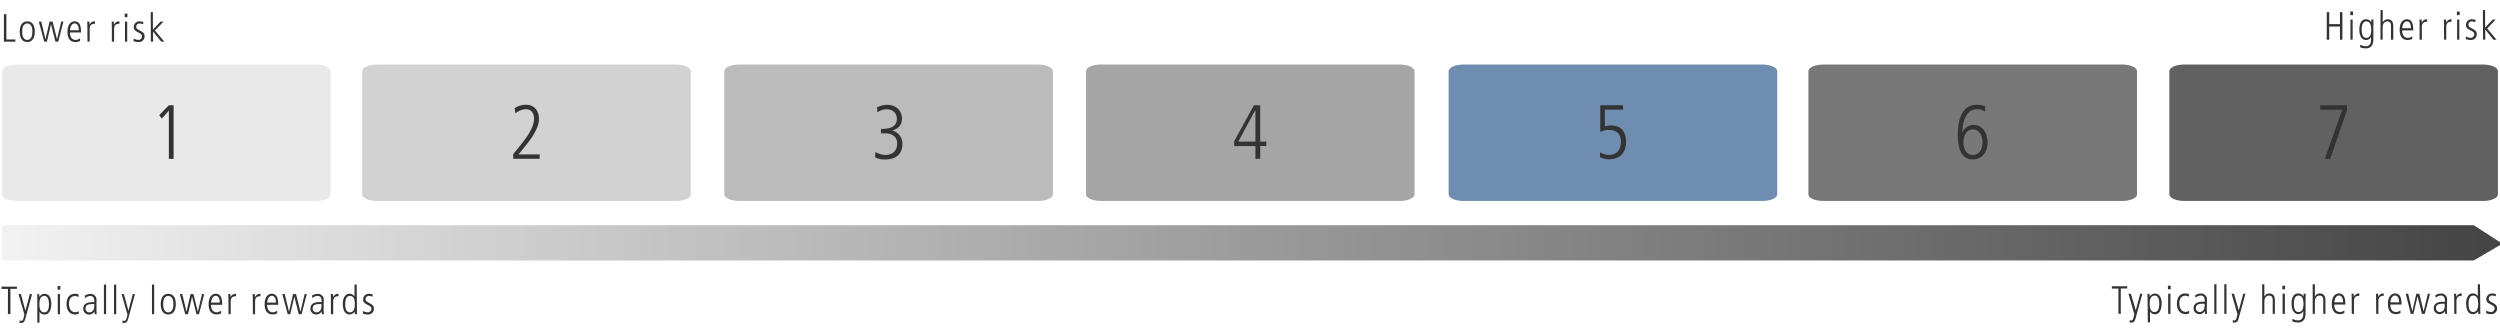
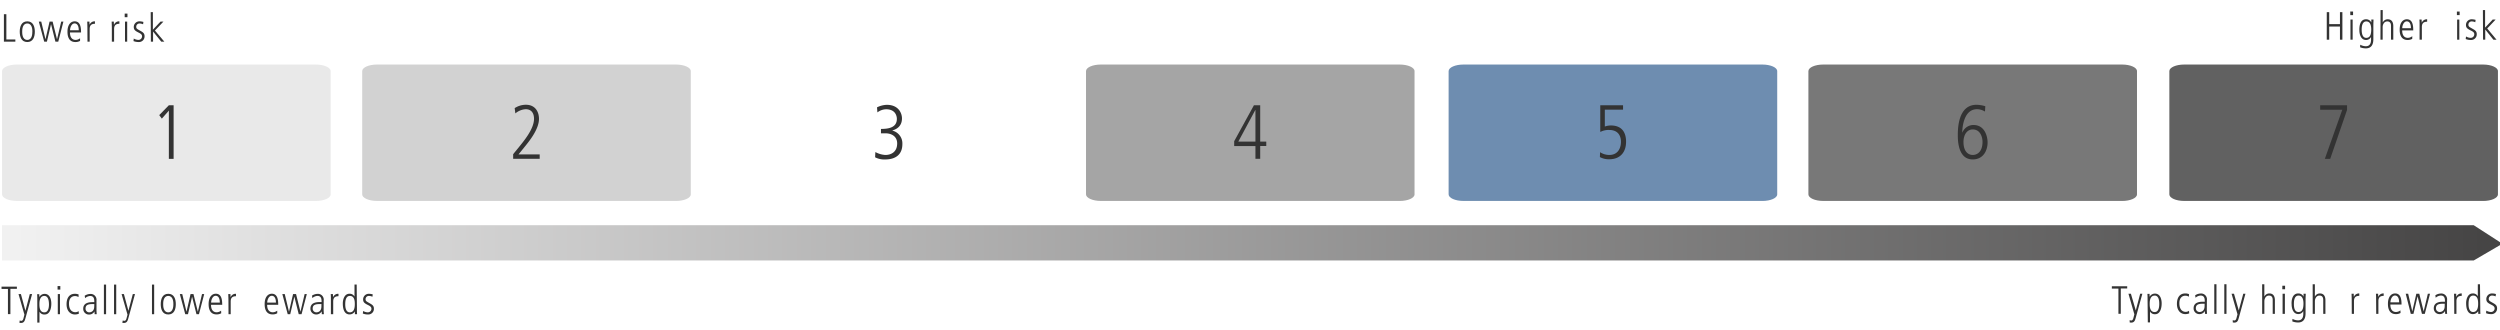
<svg xmlns="http://www.w3.org/2000/svg" id="Live_Chart" data-name="Live Chart" viewBox="0 0 1140 150.27">
  <defs>
    <style>.cls-1{fill:none;}.cls-2{fill:#e9e9e9;}.cls-3{isolation:isolate;}.cls-4{fill:#333;}.cls-5{fill:#d2d2d2;}.cls-6{fill:#bbb;}.cls-7{fill:#a5a5a5;}.cls-8{fill:#6e8db0;}.cls-9{fill:#787878;}.cls-10{fill:#616161;}.cls-11{clip-path:url(#clip-path);}.cls-12{fill:url(#linear-gradient);}</style>
    <clipPath id="clip-path">
      <polygon class="cls-1" points="0.9 102.69 0.9 118.78 1128 118.78 1141.09 111.14 1128 102.69 0.9 102.69" />
    </clipPath>
    <linearGradient id="linear-gradient" x1="-1157.65" y1="263.59" x2="-1156.67" y2="263.59" gradientTransform="matrix(1149.77, 0, 0, -16.08, 1331037.31, 4350.52)" gradientUnits="userSpaceOnUse">
      <stop offset="0" stop-color="#f1f1f1" />
      <stop offset="1" stop-color="#464545" />
    </linearGradient>
  </defs>
  <path id="Path_3184" data-name="Path 3184" class="cls-2" d="M144,91.63H7.72c-3.74,0-6.78-1.34-6.78-3V32.43c0-1.65,3-3,6.78-3H144c3.75,0,6.78,1.34,6.78,3V88.64c0,1.65-3,3-6.78,3" />
  <g id="Lower_risk" data-name="Lower risk" class="cls-3">
    <g class="cls-3">
      <path class="cls-4" d="M1.78,6.48H2.9V18H7v1H1.78Z" />
      <path class="cls-4" d="M9,14.45c0-2.3.76-4.72,3.44-4.72s3.44,2.42,3.44,4.72-.76,4.72-3.44,4.72S9,16.76,9,14.45Zm5.76,0c0-.74,0-3.74-2.32-3.74s-2.32,3-2.32,3.74,0,3.75,2.32,3.75S14.74,15.19,14.74,14.45Z" />
      <path class="cls-4" d="M17.69,9.86h1.12l1.93,8.07h0l1.86-8.07H24l2,8.07h0l1.91-8.07h1L26.57,19h-1.3l-2-8h0l-1.88,8H20.16Z" />
      <path class="cls-4" d="M31.91,14.79c0,3.41,2.18,3.41,2.6,3.41a3.32,3.32,0,0,0,2-.76l0,1.21a4.14,4.14,0,0,1-2.14.52c-3.6,0-3.6-3.8-3.6-4.72,0-3.46,1.71-4.72,3.26-4.72,2.66,0,2.93,2.83,2.93,5.06Zm4-1c0-2.43-1-3.11-1.88-3.11-1.42,0-2.09,1.92-2.09,3.11Z" />
      <path class="cls-4" d="M39.85,12.71c0-1-.05-1.9-.07-2.85h1c0,.54.06,1.08.07,1.46h0a2.42,2.42,0,0,1,2.45-1.59v1.12c-1.66,0-2.41.72-2.41,2.41V19h-1Z" />
      <path class="cls-4" d="M51,12.71c0-1-.06-1.9-.08-2.85h1c0,.54,0,1.08.07,1.46h0a2.42,2.42,0,0,1,2.45-1.59v1.12c-1.65,0-2.41.72-2.41,2.41V19H51Z" />
      <path class="cls-4" d="M56.86,6.21h1.26V7.83H56.86ZM57,9.86h1V19H57Z" />
      <path class="cls-4" d="M65.25,11.08a4.3,4.3,0,0,0-1.57-.37,1.47,1.47,0,0,0-1.56,1.46c0,.84.32,1,1.56,1.7S65.92,15,65.92,16.5a2.56,2.56,0,0,1-2.72,2.67,6.24,6.24,0,0,1-2.33-.43L61,17.57a4.41,4.41,0,0,0,2.09.63,1.64,1.64,0,0,0,1.69-1.59c0-.88-.56-1.24-1.64-1.78C61.61,14.06,61,13.57,61,12.27a2.57,2.57,0,0,1,2.7-2.54,6.85,6.85,0,0,1,1.69.27Z" />
      <path class="cls-4" d="M68.72,5.54h1v8l3.47-3.69h1.34l-3.89,4.07L74.94,19H73.53L69.8,14.38h0V19h-1Z" />
    </g>
  </g>
  <path id="Path_3185" data-name="Path 3185" class="cls-5" d="M308.22,91.63H171.94c-3.75,0-6.78-1.34-6.78-3V32.43c0-1.65,3-3,6.78-3H308.22c3.75,0,6.78,1.34,6.78,3V88.64c0,1.65-3,3-6.78,3" />
  <g id="Higher_risk" data-name="Higher risk" class="cls-3">
    <g class="cls-3">
      <path class="cls-4" d="M1061,5.54h1.12V11h4.9V5.54h1.11V18.1h-1.11v-6h-4.9v6H1061Z" />
      <path class="cls-4" d="M1071.71,5.27H1073V6.89h-1.26Zm.1,3.65h1V18.1h-1Z" />
      <path class="cls-4" d="M1078.91,8.79a2.57,2.57,0,0,1,2.41,1.48h0V8.92h1c0,.79-.07,1.6-.07,3v5.93c0,2.59-1,4.21-3.44,4.21a7.31,7.31,0,0,1-2.61-.5l.07-1.17a5.61,5.61,0,0,0,2.52.7c2.27,0,2.41-2.09,2.41-3V16.84h0a2.49,2.49,0,0,1-2.33,1.39c-2.3,0-3-2.63-3-4.38C1075.81,12.58,1075.92,8.79,1078.91,8.79Zm.12,8.47c1.73,0,2.25-1.53,2.25-3.86,0-1.87-.48-3.63-2.26-3.63-2.09,0-2.09,3-2.09,3.74C1076.93,15.64,1077.47,17.26,1079,17.26Z" />
      <path class="cls-4" d="M1085.53,4.6h1v5.67h0a2.45,2.45,0,0,1,2.27-1.48c2.54,0,2.54,2.54,2.54,3.16V18.1h-1.05V11.91c0-.63,0-2.14-1.71-2.14-1.28,0-2.09,1.2-2.09,2.63v5.7h-1Z" />
      <path class="cls-4" d="M1095.39,13.85c0,3.41,2.18,3.41,2.6,3.41a3.32,3.32,0,0,0,2-.76l0,1.21a4.14,4.14,0,0,1-2.14.52c-3.6,0-3.6-3.8-3.6-4.72,0-3.46,1.71-4.72,3.26-4.72,2.66,0,2.93,2.83,2.93,5.06Zm4-1c0-2.43-1-3.11-1.88-3.11-1.42,0-2.09,1.92-2.09,3.11Z" />
      <path class="cls-4" d="M1103.33,11.77c0-1,0-1.9-.07-2.85h1c0,.54.06,1.08.07,1.46h0a2.42,2.42,0,0,1,2.45-1.59V9.91c-1.66,0-2.41.72-2.41,2.41V18.1h-1.05Z" />
-       <path class="cls-4" d="M1114.45,11.77c0-1,0-1.9-.07-2.85h1c0,.54.05,1.08.07,1.46h0a2.42,2.42,0,0,1,2.45-1.59V9.91c-1.65,0-2.41.72-2.41,2.41V18.1h-1Z" />
      <path class="cls-4" d="M1120.34,5.27h1.26V6.89h-1.26Zm.11,3.65h1V18.1h-1Z" />
      <path class="cls-4" d="M1128.73,10.15a4.12,4.12,0,0,0-1.57-.38,1.47,1.47,0,0,0-1.56,1.46c0,.84.32,1,1.56,1.71s2.24,1.15,2.24,2.62a2.56,2.56,0,0,1-2.72,2.67,5.94,5.94,0,0,1-2.32-.43l.14-1.17a4.41,4.41,0,0,0,2.09.63,1.64,1.64,0,0,0,1.69-1.59c0-.88-.56-1.24-1.64-1.78-1.55-.77-2.16-1.26-2.16-2.56a2.58,2.58,0,0,1,2.7-2.54,6.85,6.85,0,0,1,1.69.27Z" />
      <path class="cls-4" d="M1132.2,4.6h1v8l3.47-3.69h1.34L1134.17,13l4.25,5.11H1137l-3.73-4.66h0V18.1h-1Z" />
    </g>
  </g>
-   <path id="Path_3186" data-name="Path 3186" class="cls-6" d="M473.35,91.63H337.07c-3.74,0-6.78-1.34-6.78-3V32.43c0-1.65,3-3,6.78-3H473.35c3.75,0,6.78,1.34,6.78,3V88.64c0,1.65-3,3-6.78,3" />
  <path id="Path_3187" data-name="Path 3187" class="cls-7" d="M638.25,91.63H502c-3.74,0-6.78-1.34-6.78-3V32.43c0-1.65,3-3,6.78-3H638.25c3.74,0,6.78,1.34,6.78,3V88.64c0,1.65-3,3-6.78,3" />
  <path id="Path_3188" data-name="Path 3188" class="cls-8" d="M803.63,91.63H667.35c-3.75,0-6.78-1.34-6.78-3V32.43c0-1.65,3-3,6.78-3H803.63c3.75,0,6.78,1.34,6.78,3V88.64c0,1.65-3,3-6.78,3" />
  <path id="Path_3189" data-name="Path 3189" class="cls-9" d="M967.69,91.63H831.41c-3.75,0-6.78-1.34-6.78-3V32.43c0-1.65,3-3,6.78-3H967.69c3.75,0,6.78,1.34,6.78,3V88.64c0,1.65-3,3-6.78,3" />
  <path id="Path_3190" data-name="Path 3190" class="cls-10" d="M1132.26,91.63H996c-3.75,0-6.78-1.34-6.78-3V32.43c0-1.65,3-3,6.78-3h136.28c3.75,0,6.78,1.34,6.78,3V88.64c0,1.65-3,3-6.78,3" />
  <g class="cls-11">
    <g id="Group_3104" data-name="Group 3104">
      <rect id="Rectangle_2603" data-name="Rectangle 2603" class="cls-12" x="0.9" y="102.69" width="1148.2" height="16.08" />
    </g>
  </g>
  <g id="Typically_lower_rewards" data-name="Typically lower rewards" class="cls-3">
    <g class="cls-3">
      <path class="cls-4" d="M.7,130.71h7v1H4.74v11.53H3.62V131.75H.7Z" />
      <path class="cls-4" d="M11.59,141.73h0l2-7.64h1.05l-3,10.9c-.34,1.24-.63,2.28-2.09,2.28a2.24,2.24,0,0,1-.7-.1L9,146.1a1.44,1.44,0,0,0,.74.2c.5,0,.77-.48.94-1.06l.46-1.75-2.7-9.4H9.54Z" />
      <path class="cls-4" d="M17,137.14c0-1.44,0-2.25-.08-3h1v1.36h0A2.75,2.75,0,0,1,20.31,134c3,0,3.09,3.78,3.09,4.41,0,2.61-.84,5-3,5A2.44,2.44,0,0,1,18,142.12h0v5H17Zm3.24-2.2c-1.79,0-2.27,1.77-2.27,3.64,0,1.22,0,3.85,2.25,3.85,1.57,0,2.11-1.62,2.11-3.74C22.29,137.93,22.29,134.94,20.2,134.94Z" />
      <path class="cls-4" d="M26.25,130.44h1.26v1.62H26.25Zm.1,3.65h1v9.19h-1Z" />
      <path class="cls-4" d="M35.8,135.48a2.77,2.77,0,0,0-1.65-.47c-1.41,0-2.69,1-2.69,3.41,0,3.36,1.86,3.94,2.85,3.94a2.43,2.43,0,0,0,1.55-.49l.09,1.19a4.74,4.74,0,0,1-1.78.34c-2,0-3.82-1.51-3.82-4.68,0-2.81,1.24-4.75,3.8-4.75a4.3,4.3,0,0,1,1.71.32Z" />
      <path class="cls-4" d="M44,141.22c0,.69.05,1.37.1,2.06h-.93L43.08,142h0a2.74,2.74,0,0,1-2.58,1.44,2.59,2.59,0,0,1-2.55-2.66c0-2.94,3.11-3,4.43-3H43c0-1.15,0-2.81-1.9-2.81a3.76,3.76,0,0,0-2.31,1l-.16-1.12a4.83,4.83,0,0,1,2.52-.81A2.65,2.65,0,0,1,44,137Zm-1-2.57c-2.16,0-4,0-4,2.09a1.67,1.67,0,0,0,1.69,1.69c.48,0,2.28-.2,2.28-2.7Z" />
      <path class="cls-4" d="M47.38,129.77h1v13.51h-1Z" />
      <path class="cls-4" d="M52,129.77h1v13.51H52Z" />
      <path class="cls-4" d="M58.56,141.73h0l2-7.64h1l-3,10.9c-.34,1.24-.63,2.28-2.09,2.28a2.24,2.24,0,0,1-.7-.1L56,146.1a1.38,1.38,0,0,0,.73.2c.51,0,.78-.48.94-1.06l.47-1.75-2.7-9.4H56.5Z" />
      <path class="cls-4" d="M69.3,129.77h1v13.51h-1Z" />
      <path class="cls-4" d="M73.3,138.69c0-2.31.75-4.72,3.43-4.72s3.44,2.41,3.44,4.72-.75,4.71-3.44,4.71S73.3,141,73.3,138.69Zm5.76,0c0-.74,0-3.75-2.33-3.75s-2.32,3-2.32,3.75,0,3.74,2.32,3.74S79.06,139.42,79.06,138.69Z" />
      <path class="cls-4" d="M82,134.09h1.11l1.93,8.07h0l1.85-8.07h1.33l2,8.07h0l1.9-8.07h1l-2.4,9.19H89.59l-2-8h0l-1.87,8H84.47Z" />
      <path class="cls-4" d="M96.23,139c0,3.4,2.18,3.4,2.59,3.4a3.32,3.32,0,0,0,2-.76l.06,1.21a4.11,4.11,0,0,1-2.15.52c-3.6,0-3.6-3.8-3.6-4.71,0-3.46,1.71-4.72,3.26-4.72,2.67,0,2.94,2.82,2.94,5.06Zm4-1c0-2.44-1-3.12-1.87-3.12-1.43,0-2.09,1.93-2.09,3.12Z" />
      <path class="cls-4" d="M104.17,136.94c0-.95-.06-1.89-.08-2.85h1c0,.54.05,1.08.07,1.46h0a2.43,2.43,0,0,1,2.45-1.58v1.11c-1.65,0-2.41.72-2.41,2.42v5.78h-1Z" />
-       <path class="cls-4" d="M115.29,136.94c0-.95-.05-1.89-.07-2.85h1c0,.54,0,1.08.07,1.46h0a2.42,2.42,0,0,1,2.45-1.58v1.11c-1.66,0-2.42.72-2.42,2.42v5.78h-1Z" />
      <path class="cls-4" d="M121.82,139c0,3.4,2.18,3.4,2.6,3.4a3.34,3.34,0,0,0,2-.76l0,1.21a4,4,0,0,1-2.14.52c-3.6,0-3.6-3.8-3.6-4.71,0-3.46,1.71-4.72,3.26-4.72,2.66,0,2.93,2.82,2.93,5.06Zm4-1c0-2.44-1-3.12-1.88-3.12-1.42,0-2.09,1.93-2.09,3.12Z" />
      <path class="cls-4" d="M128.74,134.09h1.11l1.93,8.07h0l1.86-8.07H135l2,8.07h0l1.91-8.07h1l-2.4,9.19h-1.29l-2-8h0l-1.87,8H131.2Z" />
      <path class="cls-4" d="M147.58,141.22c0,.69.06,1.37.11,2.06h-.93l-.08-1.32h0a2.74,2.74,0,0,1-2.58,1.44,2.59,2.59,0,0,1-2.55-2.66c0-2.94,3.11-3,4.43-3h.66c0-1.15,0-2.81-1.91-2.81a3.75,3.75,0,0,0-2.3,1l-.16-1.12a4.83,4.83,0,0,1,2.52-.81,2.65,2.65,0,0,1,2.82,3Zm-1-2.57c-2.16,0-4,0-4,2.09a1.68,1.68,0,0,0,1.69,1.69c.49,0,2.29-.2,2.29-2.7Z" />
      <path class="cls-4" d="M150.89,136.94c0-.95,0-1.89-.07-2.85h1c0,.54.06,1.08.08,1.46h0a2.42,2.42,0,0,1,2.45-1.58v1.11c-1.66,0-2.41.72-2.41,2.42v5.78h-1.05Z" />
      <path class="cls-4" d="M162.76,140.23c0,1.44,0,2.26.07,3.05h-1V142h0a2.81,2.81,0,0,1-2.41,1.38c-3,0-3.1-3.78-3.1-5.06,0-1.74.74-4.37,3-4.37a2.41,2.41,0,0,1,2.33,1.31h0v-5.51h1Zm-3.24,2.2c1.78,0,2.27-1.76,2.27-3.64,0-1.22,0-3.85-2.26-3.85-1.56,0-2.1,1.62-2.1,3.75C157.43,139.44,157.43,142.43,159.52,142.43Z" />
      <path class="cls-4" d="M169.83,135.32a4.12,4.12,0,0,0-1.57-.38,1.47,1.47,0,0,0-1.56,1.46c0,.85.32,1,1.56,1.71s2.24,1.15,2.24,2.63a2.55,2.55,0,0,1-2.72,2.66,6,6,0,0,1-2.33-.43l.15-1.17a4.26,4.26,0,0,0,2.09.63,1.64,1.64,0,0,0,1.69-1.58c0-.89-.56-1.25-1.64-1.79-1.55-.77-2.16-1.26-2.16-2.55a2.57,2.57,0,0,1,2.7-2.54,6.41,6.41,0,0,1,1.69.27Z" />
    </g>
  </g>
  <g id="Typically_higher_rewards" data-name="Typically higher rewards" class="cls-3">
    <g class="cls-3">
      <path class="cls-4" d="M963,130.55h7v1h-2.92v11.53H966V131.59H963Z" />
      <path class="cls-4" d="M973.92,141.57h0l2-7.64h1l-3,10.9c-.34,1.24-.63,2.28-2.09,2.28a2.24,2.24,0,0,1-.7-.1l0-1.07a1.44,1.44,0,0,0,.74.2c.5,0,.77-.48.94-1.06l.46-1.75-2.7-9.4h1.12Z" />
      <path class="cls-4" d="M979.29,137c0-1.44,0-2.25-.08-3h1v1.36h0a2.75,2.75,0,0,1,2.41-1.48c3,0,3.1,3.78,3.1,4.41,0,2.61-.85,5-3,5a2.44,2.44,0,0,1-2.32-1.28h0v5h-1Zm3.24-2.2c-1.79,0-2.27,1.76-2.27,3.64,0,1.22,0,3.85,2.25,3.85,1.57,0,2.11-1.62,2.11-3.74C984.62,137.77,984.62,134.78,982.53,134.78Z" />
-       <path class="cls-4" d="M988.57,130.28h1.26v1.62h-1.26Zm.11,3.65h1.05v9.19h-1.05Z" />
      <path class="cls-4" d="M998.13,135.32a2.77,2.77,0,0,0-1.65-.47c-1.41,0-2.69,1-2.69,3.41,0,3.36,1.86,3.94,2.85,3.94a2.43,2.43,0,0,0,1.55-.49l.09,1.19a4.76,4.76,0,0,1-1.79.34c-2,0-3.81-1.51-3.81-4.68,0-2.81,1.24-4.75,3.8-4.75a4.37,4.37,0,0,1,1.71.32Z" />
      <path class="cls-4" d="M1006.31,141.06c0,.69.05,1.37.1,2.06h-.93l-.07-1.32h0a2.74,2.74,0,0,1-2.58,1.44,2.59,2.59,0,0,1-2.55-2.66c0-2.94,3.11-3,4.43-3h.66c0-1.15,0-2.81-1.91-2.81a3.75,3.75,0,0,0-2.3,1l-.16-1.12a4.83,4.83,0,0,1,2.52-.81,2.65,2.65,0,0,1,2.83,3Zm-1-2.57c-2.16,0-4,0-4,2.09a1.68,1.68,0,0,0,1.7,1.69c.48,0,2.28-.2,2.28-2.7Z" />
      <path class="cls-4" d="M1009.71,129.61h1v13.51h-1Z" />
      <path class="cls-4" d="M1014.28,129.61h1v13.51h-1Z" />
      <path class="cls-4" d="M1020.88,141.57h0l2.05-7.64h1l-3,10.9c-.34,1.24-.63,2.28-2.09,2.28a2.24,2.24,0,0,1-.7-.1l0-1.07a1.44,1.44,0,0,0,.74.2c.51,0,.78-.48.94-1.06l.47-1.75-2.7-9.4h1.11Z" />
      <path class="cls-4" d="M1031.54,129.61h1v5.68h0a2.45,2.45,0,0,1,2.27-1.48c2.54,0,2.54,2.54,2.54,3.15v6.16h-1v-6.2c0-.63,0-2.14-1.71-2.14-1.28,0-2.09,1.21-2.09,2.63v5.71h-1Z" />
      <path class="cls-4" d="M1040.75,130.28H1042v1.62h-1.27Zm.11,3.65h1.05v9.19h-1.05Z" />
      <path class="cls-4" d="M1048,133.81a2.56,2.56,0,0,1,2.42,1.48h0v-1.36h1c0,.8-.08,1.61-.08,3v5.92c0,2.59-1,4.21-3.43,4.21a7.36,7.36,0,0,1-2.62-.5l.08-1.17a5.61,5.61,0,0,0,2.52.7c2.27,0,2.41-2.09,2.41-3v-1.26h0a2.46,2.46,0,0,1-2.32,1.38c-2.3,0-3-2.63-3-4.37C1044.86,137.59,1045,133.81,1048,133.81Zm.13,8.46c1.73,0,2.25-1.53,2.25-3.85,0-1.88-.48-3.64-2.27-3.64-2.09,0-2.09,3-2.09,3.75C1046,140.65,1046.51,142.27,1048.08,142.27Z" />
      <path class="cls-4" d="M1054.58,129.61h1v5.68h0a2.45,2.45,0,0,1,2.27-1.48c2.54,0,2.54,2.54,2.54,3.15v6.16h-1v-6.2c0-.63,0-2.14-1.71-2.14-1.28,0-2.09,1.21-2.09,2.63v5.71h-1Z" />
-       <path class="cls-4" d="M1064.44,138.87c0,3.4,2.18,3.4,2.6,3.4a3.34,3.34,0,0,0,2-.76l0,1.21a4,4,0,0,1-2.14.52c-3.6,0-3.6-3.8-3.6-4.71,0-3.46,1.71-4.72,3.26-4.72,2.66,0,2.93,2.82,2.93,5.06Zm4-1c0-2.44-1-3.12-1.87-3.12-1.42,0-2.09,1.93-2.09,3.12Z" />
      <path class="cls-4" d="M1072.38,136.78c0-.95-.05-1.89-.07-2.85h1c0,.54,0,1.08.07,1.46h0a2.42,2.42,0,0,1,2.45-1.58v1.11c-1.66,0-2.42.72-2.42,2.42v5.78h-1Z" />
      <path class="cls-4" d="M1083.5,136.78c0-.95,0-1.89-.07-2.85h1c0,.54.06,1.08.08,1.46h0a2.42,2.42,0,0,1,2.45-1.58v1.11c-1.66,0-2.41.72-2.41,2.42v5.78h-1Z" />
      <path class="cls-4" d="M1090,138.87c0,3.4,2.18,3.4,2.59,3.4a3.29,3.29,0,0,0,2-.76l.06,1.21a4.11,4.11,0,0,1-2.15.52c-3.6,0-3.6-3.8-3.6-4.71,0-3.46,1.71-4.72,3.26-4.72,2.67,0,2.94,2.82,2.94,5.06Zm4-1c0-2.44-1-3.12-1.87-3.12-1.43,0-2.09,1.93-2.09,3.12Z" />
      <path class="cls-4" d="M1097,133.93h1.12L1100,142h0l1.85-8.07h1.34l2,8.07h0l1.91-8.07h1l-2.39,9.19h-1.3l-2-8h0l-1.87,8h-1.22Z" />
      <path class="cls-4" d="M1115.8,141.06c0,.69,0,1.37.11,2.06H1115l-.07-1.32h0a2.72,2.72,0,0,1-2.57,1.44,2.59,2.59,0,0,1-2.56-2.66c0-2.94,3.11-3,4.43-3h.67c0-1.15,0-2.81-1.91-2.81a3.76,3.76,0,0,0-2.31,1l-.16-1.12a4.83,4.83,0,0,1,2.52-.81,2.65,2.65,0,0,1,2.83,3Zm-1-2.57c-2.17,0-4,0-4,2.09a1.67,1.67,0,0,0,1.69,1.69c.49,0,2.29-.2,2.29-2.7Z" />
      <path class="cls-4" d="M1119.11,136.78c0-.95-.06-1.89-.07-2.85h1c0,.54,0,1.08.07,1.46h0a2.41,2.41,0,0,1,2.44-1.58v1.11c-1.65,0-2.41.72-2.41,2.42v5.78h-1Z" />
      <path class="cls-4" d="M1131,140.07c0,1.44,0,2.26.07,3.05h-1v-1.26h0a2.84,2.84,0,0,1-2.42,1.38c-3,0-3.09-3.78-3.09-5.06,0-1.74.73-4.37,3-4.37a2.4,2.4,0,0,1,2.32,1.31h0v-5.51h1Zm-3.24,2.2c1.78,0,2.27-1.76,2.27-3.64,0-1.22,0-3.85-2.25-3.85-1.57,0-2.11,1.62-2.11,3.75C1125.64,139.28,1125.64,142.27,1127.73,142.27Z" />
      <path class="cls-4" d="M1138,135.16a4.11,4.11,0,0,0-1.56-.38,1.48,1.48,0,0,0-1.57,1.46c0,.84.33,1,1.57,1.71s2.23,1.15,2.23,2.63a2.55,2.55,0,0,1-2.72,2.66,6,6,0,0,1-2.32-.43l.14-1.17a4.34,4.34,0,0,0,2.09.63,1.64,1.64,0,0,0,1.69-1.58c0-.89-.55-1.25-1.63-1.79-1.55-.77-2.16-1.26-2.16-2.55a2.57,2.57,0,0,1,2.7-2.54,6.41,6.41,0,0,1,1.69.27Z" />
    </g>
  </g>
  <g id="_1" data-name=" 1" class="cls-3">
    <g class="cls-3">
      <path class="cls-4" d="M77,48h2.17V72.44H77v-22L73.8,54.1l-1.19-1.61Z" />
    </g>
  </g>
  <g id="_2" data-name=" 2" class="cls-3">
    <g class="cls-3">
      <path class="cls-4" d="M234,70.31,235.88,68c2.84-3.5,7.63-9.07,7.63-13.83,0-2.48-1.12-4.37-3.81-4.37A8.05,8.05,0,0,0,235,51.72l-.31-2.41a9.32,9.32,0,0,1,5.14-1.54c4.34,0,5.95,3.36,5.95,6.4,0,4.62-4.13,9.8-6.19,12.36l-3.15,3.88h9.66v2H234Z" />
    </g>
  </g>
  <g id="_3" data-name=" 3" class="cls-3">
    <g class="cls-3">
      <path class="cls-4" d="M399.17,69.33a10.6,10.6,0,0,0,4.55,1.33c2.77,0,5.39-1.47,5.39-5.25,0-3.15-2.48-4.62-5.39-4.62h-2v-2c3.4,0,7.25-.56,7.25-4.59,0-.63-.21-4.37-4.87-4.37a6.65,6.65,0,0,0-4,1.43l-.18-2.31a10.77,10.77,0,0,1,4.48-1.15c5.29,0,6.9,3.78,6.9,6.19,0,3-1.72,4.73-4.38,5.5v.07a6,6,0,0,1,4.56,6.16c0,4.65-2.95,7-7.92,7a9,9,0,0,1-4.51-1Z" />
    </g>
  </g>
  <g id="_4" data-name=" 4" class="cls-3">
    <g class="cls-3">
      <path class="cls-4" d="M571.79,48h2.86V64.57h2.77v2h-2.77v5.84h-2.17V66.6h-9.69V64.39Zm-7.11,16.56h7.8V50.18h-.07Z" />
    </g>
  </g>
  <g id="_5" data-name=" 5" class="cls-3">
    <g class="cls-3">
      <path class="cls-4" d="M729.63,69.4a7.74,7.74,0,0,0,4.2,1.26c4,0,5.32-3.19,5.32-6s-1.4-5.39-5.29-5.39a8.1,8.1,0,0,0-4,.84c-.07,0-.11,0-.14,0V48h10.39v2H731.8v7.7a8.34,8.34,0,0,1,2.69-.49c5.46,0,7,3.61,7,7.42,0,4.62-2.52,8-7.74,8a8.66,8.66,0,0,1-4.2-1Z" />
    </g>
  </g>
  <g id="_6" data-name=" 6" class="cls-3">
    <g class="cls-3">
      <path class="cls-4" d="M905.15,50.88a6.9,6.9,0,0,0-3.64-1.08c-6.48,0-6.72,9.55-6.72,10.6h.07A5.42,5.42,0,0,1,899.93,57c5,0,6.41,5,6.41,8,0,3.25-1.68,7.7-6.79,7.7-5.92,0-6.79-6.76-6.79-10.82,0-3,0-14.1,8.54-14.1a14.52,14.52,0,0,1,4,.66Zm-5.6,19.78c2,0,4.48-1.37,4.48-6,0-1.72-.77-5.64-4.48-5.64-2.52,0-4.2,2.38-4.2,5.71C895.35,69.5,897.87,70.66,899.55,70.66Z" />
    </g>
  </g>
  <g id="_7" data-name=" 7" class="cls-3">
    <g class="cls-3">
      <path class="cls-4" d="M1058,48h12.25v2.14l-7.67,22.29h-2.45l7.95-22.4H1058Z" />
    </g>
  </g>
</svg>